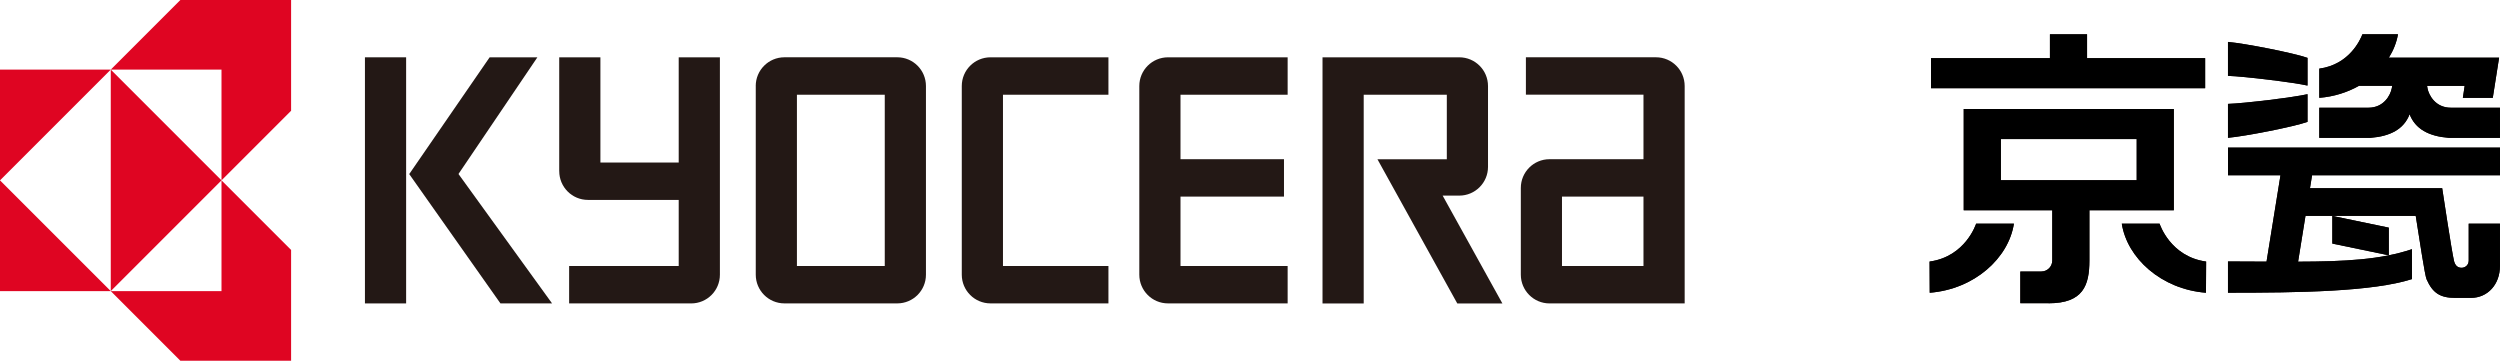
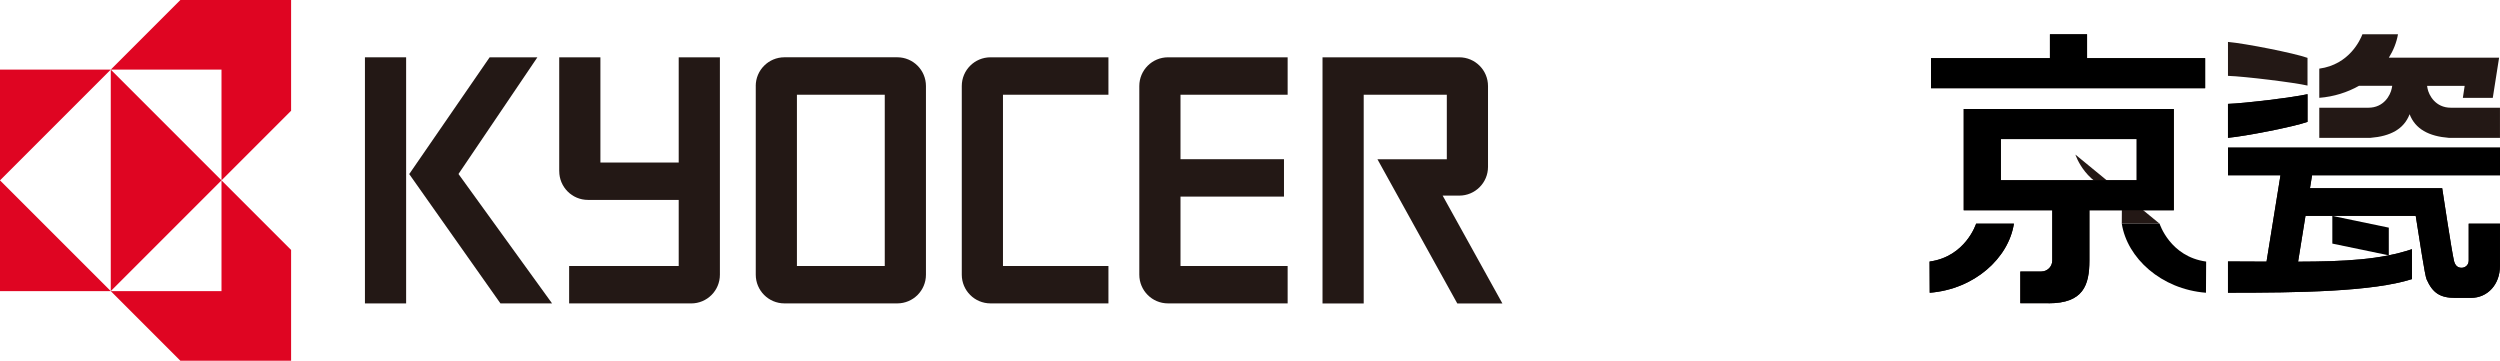
<svg xmlns="http://www.w3.org/2000/svg" id="_レイヤー_2" data-name="レイヤー 2" width="862.41" height="124.44" viewBox="0 0 862.41 124.44">
  <defs>
    <style>
      .cls-1 {
        fill: #df0522;
      }

      .cls-2 {
        fill: #231815;
      }
    </style>
  </defs>
  <g id="_レイヤー_1-2" data-name="レイヤー 1">
    <g>
      <g>
        <g>
          <polygon class="cls-2" points="760.7 20.06 719.96 20.06 719.96 11.83 707.15 11.83 707.15 20.06 666.13 20.06 666.13 30.43 760.7 30.43 760.7 20.06" />
          <path class="cls-2" d="M768.57,60.47h18.11l-4.81,29.78c-4.21-.03-8.64-.06-13.3-.06v10.79c24.58,0,49.8-.35,63.47-4.7v-10.32c-10.68,3.63-23.31,4.27-39.28,4.31l2.55-15.8h38.03c1.4,8.74,3.13,20.5,3.76,21.91,2.09,4.71,4.68,6.38,9.87,6.38h5.38c5.82,0,10.05-4.65,10.05-11.05v-14.55h-10.79v12.74c0,1.56-1.23,2.48-2.46,2.48-1.51,0-2.24-.99-2.6-2.34-.8-3.31-4.08-25.11-4.08-25.11h-45.61l.72-4.46h64.84v-9.55h-93.84v9.55Z" />
          <path class="cls-2" d="M749.89,72.54v-34.93h-72.48v34.93h30.55v17.34c0,2.09-1.7,3.78-3.78,3.78h-7.24v10.94h9.76v.02c11.94,0,14.07-6.23,14.07-14.75v-17.33h29.12ZM690.23,47.98h46.85v14.19h-46.85v-14.19Z" />
          <path class="cls-2" d="M665.63,90.23l.05,10.76c15.48-1.22,27.2-11.97,29.05-23.83h-13.04s-3.59,11.37-16.06,13.07Z" />
-           <path class="cls-2" d="M744.98,77.16h-13.04c1.85,11.85,13.56,22.61,29.04,23.83l.06-10.76c-12.47-1.7-16.06-13.07-16.06-13.07Z" />
+           <path class="cls-2" d="M744.98,77.16h-13.04l.06-10.76c-12.47-1.7-16.06-13.07-16.06-13.07Z" />
          <path class="cls-2" d="M796.01,32.49c-4.4,1.04-21.71,3.17-27.44,3.35v11.7c5.96-.53,22.76-3.83,27.44-5.5v-9.56Z" />
          <path class="cls-2" d="M796.01,19.96c-4.68-1.67-21.48-4.97-27.44-5.5v11.71c5.73.18,23.03,2.31,27.44,3.35v-9.56Z" />
          <path class="cls-2" d="M837.41,30.49c-.06-.31-.11-.6-.16-.88h12.97l-.62,4.14h10.32l2.18-13.86h-38.03c1.58-2.53,2.66-5.26,3.15-8.07h-12.27c-.71,1.88-4.5,10.45-14.88,11.86v10.07c5.07-.4,9.71-1.9,13.68-4.14h11.48c-.05.28-.1.57-.16.88-.46,2.35-2.72,6.67-8.07,6.67h-16.93v10.39h17.69c6.81-.54,11.51-3,13.47-8.15,1.96,5.14,6.67,7.61,13.48,8.15h17.69v-10.39h-16.93c-5.34,0-7.61-4.32-8.07-6.67Z" />
-           <polygon class="cls-2" points="824.05 88.08 824.05 78.53 804.57 74.48 804.57 84.03 824.05 88.08" />
        </g>
        <g>
          <polygon points="760.7 20.06 719.96 20.06 719.96 11.83 707.15 11.83 707.15 20.06 666.13 20.06 666.13 30.43 760.7 30.43 760.7 20.06" />
          <path d="M768.57,60.47h18.11l-4.81,29.78c-4.21-.03-8.64-.06-13.3-.06v10.79c24.58,0,49.8-.35,63.47-4.7v-10.32c-10.68,3.63-23.31,4.27-39.28,4.31l2.55-15.8h38.03c1.4,8.74,3.13,20.5,3.76,21.91,2.09,4.71,4.68,6.38,9.87,6.38h5.38c5.82,0,10.05-4.65,10.05-11.05v-14.55h-10.79v12.74c0,1.56-1.23,2.48-2.46,2.48-1.51,0-2.24-.99-2.6-2.34-.8-3.31-4.08-25.11-4.08-25.11h-45.61l.72-4.46h64.84v-9.55h-93.84v9.55Z" />
          <path d="M749.89,72.54v-34.93h-72.48v34.93h30.55v17.34c0,2.09-1.7,3.78-3.78,3.78h-7.24v10.94h9.76v.02c11.94,0,14.07-6.23,14.07-14.75v-17.33h29.12ZM690.23,47.98h46.85v14.19h-46.85v-14.19Z" />
          <path d="M665.63,90.23l.05,10.76c15.48-1.22,27.2-11.97,29.05-23.83h-13.04s-3.59,11.37-16.06,13.07Z" />
          <path d="M744.98,77.16h-13.04c1.85,11.85,13.56,22.61,29.04,23.83l.06-10.76c-12.47-1.7-16.06-13.07-16.06-13.07Z" />
          <path d="M796.01,32.49c-4.4,1.04-21.71,3.17-27.44,3.35v11.7c5.96-.53,22.76-3.83,27.44-5.5v-9.56Z" />
-           <path d="M796.01,19.96c-4.68-1.67-21.48-4.97-27.44-5.5v11.71c5.73.18,23.03,2.31,27.44,3.35v-9.56Z" />
-           <path d="M837.41,30.49c-.06-.31-.11-.6-.16-.88h12.97l-.62,4.14h10.32l2.18-13.86h-38.03c1.58-2.53,2.66-5.26,3.15-8.07h-12.27c-.71,1.88-4.5,10.45-14.88,11.86v10.07c5.07-.4,9.71-1.9,13.68-4.14h11.48c-.05.28-.1.57-.16.88-.46,2.35-2.72,6.67-8.07,6.67h-16.93v10.39h17.69c6.81-.54,11.51-3,13.47-8.15,1.96,5.14,6.67,7.61,13.48,8.15h17.69v-10.39h-16.93c-5.34,0-7.61-4.32-8.07-6.67Z" />
          <polygon points="824.05 88.08 824.05 78.53 804.57 74.48 804.57 84.03 824.05 88.08" />
        </g>
      </g>
      <g>
        <g>
          <g>
            <rect class="cls-2" x="125.89" y="19.77" width="14.21" height="84.9" />
            <polygon class="cls-2" points="158.16 60.02 185.38 19.77 168.91 19.77 141.17 60.05 172.64 104.67 190.45 104.67 158.16 60.02" />
          </g>
-           <path class="cls-2" d="M538.83,67.83h28.11v23.93h-28.11v-23.93ZM534.53,104.67h46.62V29.67c0-5.47-4.43-9.91-9.91-9.91h-44.86v12.9h40.56v22.26h-32.41c-5.47,0-9.9,4.43-9.9,9.91v29.93c0,5.47,4.44,9.91,9.9,9.91Z" />
          <path class="cls-2" d="M503.4,19.77c5.47,0,9.91,4.44,9.91,9.91v27.89c0,5.47-4.44,9.91-9.91,9.91h-5.74l20.61,37.2h-15.56l-27.54-49.74h23.93v-22.26h-28.67v72h-14.21V19.77h47.18Z" />
          <path class="cls-2" d="M393.02,29.67c0-5.47,4.43-9.9,9.91-9.9h41.26v12.9h-36.96v22.26h35.7v12.9h-35.7v23.93h36.96v12.9h-41.27c-5.47,0-9.9-4.43-9.9-9.91V29.67Z" />
          <path class="cls-2" d="M331.78,29.67c0-5.47,4.44-9.9,9.91-9.9h40.68v12.9h-36.38v59.09h36.38v12.9h-40.68c-5.47,0-9.91-4.43-9.91-9.91V29.67Z" />
          <path class="cls-2" d="M274.91,91.77h30.3v-59.09h-30.3v59.09ZM260.7,29.67c0-5.47,4.44-9.91,9.91-9.91h38.91c5.47,0,9.9,4.44,9.9,9.91v65.09c0,5.47-4.43,9.9-9.9,9.9h-38.91c-5.47,0-9.9-4.43-9.9-9.91V29.67Z" />
          <path class="cls-2" d="M192.91,59.06V19.77h14.21v36.3h27.01V19.77h14.21v75c0,5.47-4.43,9.9-9.91,9.9h-42.1s0-12.9,0-12.9c0,0,36.3,0,37.8,0v-22.81h-31.31c-5.47,0-9.9-4.44-9.9-9.91Z" />
        </g>
        <g>
          <polygon class="cls-1" points="38.21 24.01 0 24.01 0 24.01 0 62.22 38.21 24.01" />
          <polygon class="cls-1" points="38.21 100.42 0 100.42 0 100.42 0 62.22 38.21 100.42" />
          <polygon class="cls-1" points="38.21 100.42 76.41 62.22 38.21 24.01 38.21 100.42" />
          <polygon class="cls-1" points="76.41 24.01 38.21 24.01 62.22 0 100.42 0 100.42 38.21 76.41 62.22 76.41 24.01" />
          <polygon class="cls-1" points="76.41 100.42 38.21 100.42 62.22 124.44 100.42 124.44 100.42 86.23 76.41 62.22 76.41 100.42" />
        </g>
      </g>
    </g>
  </g>
</svg>